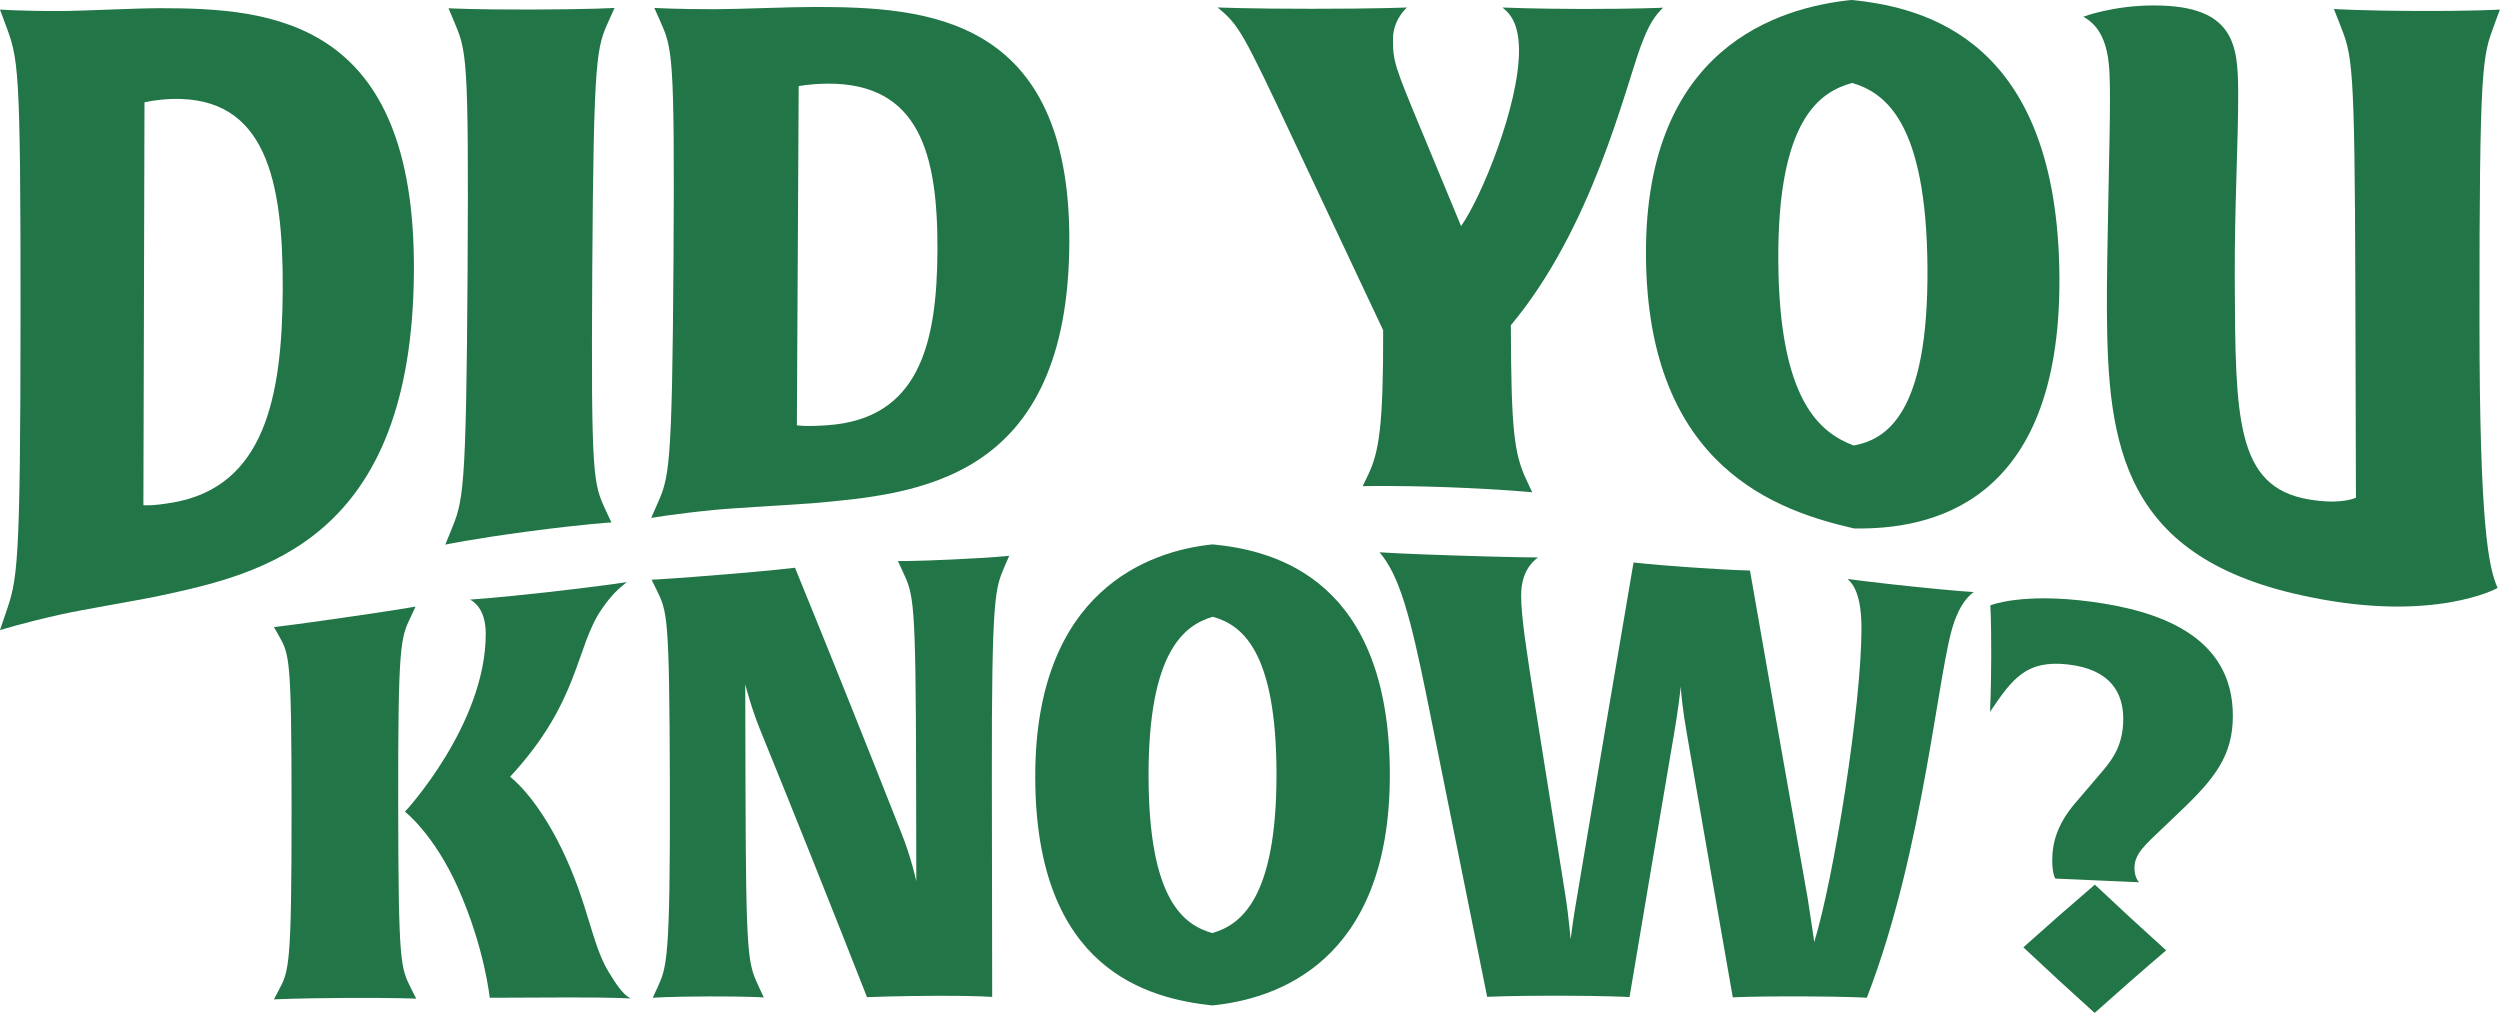
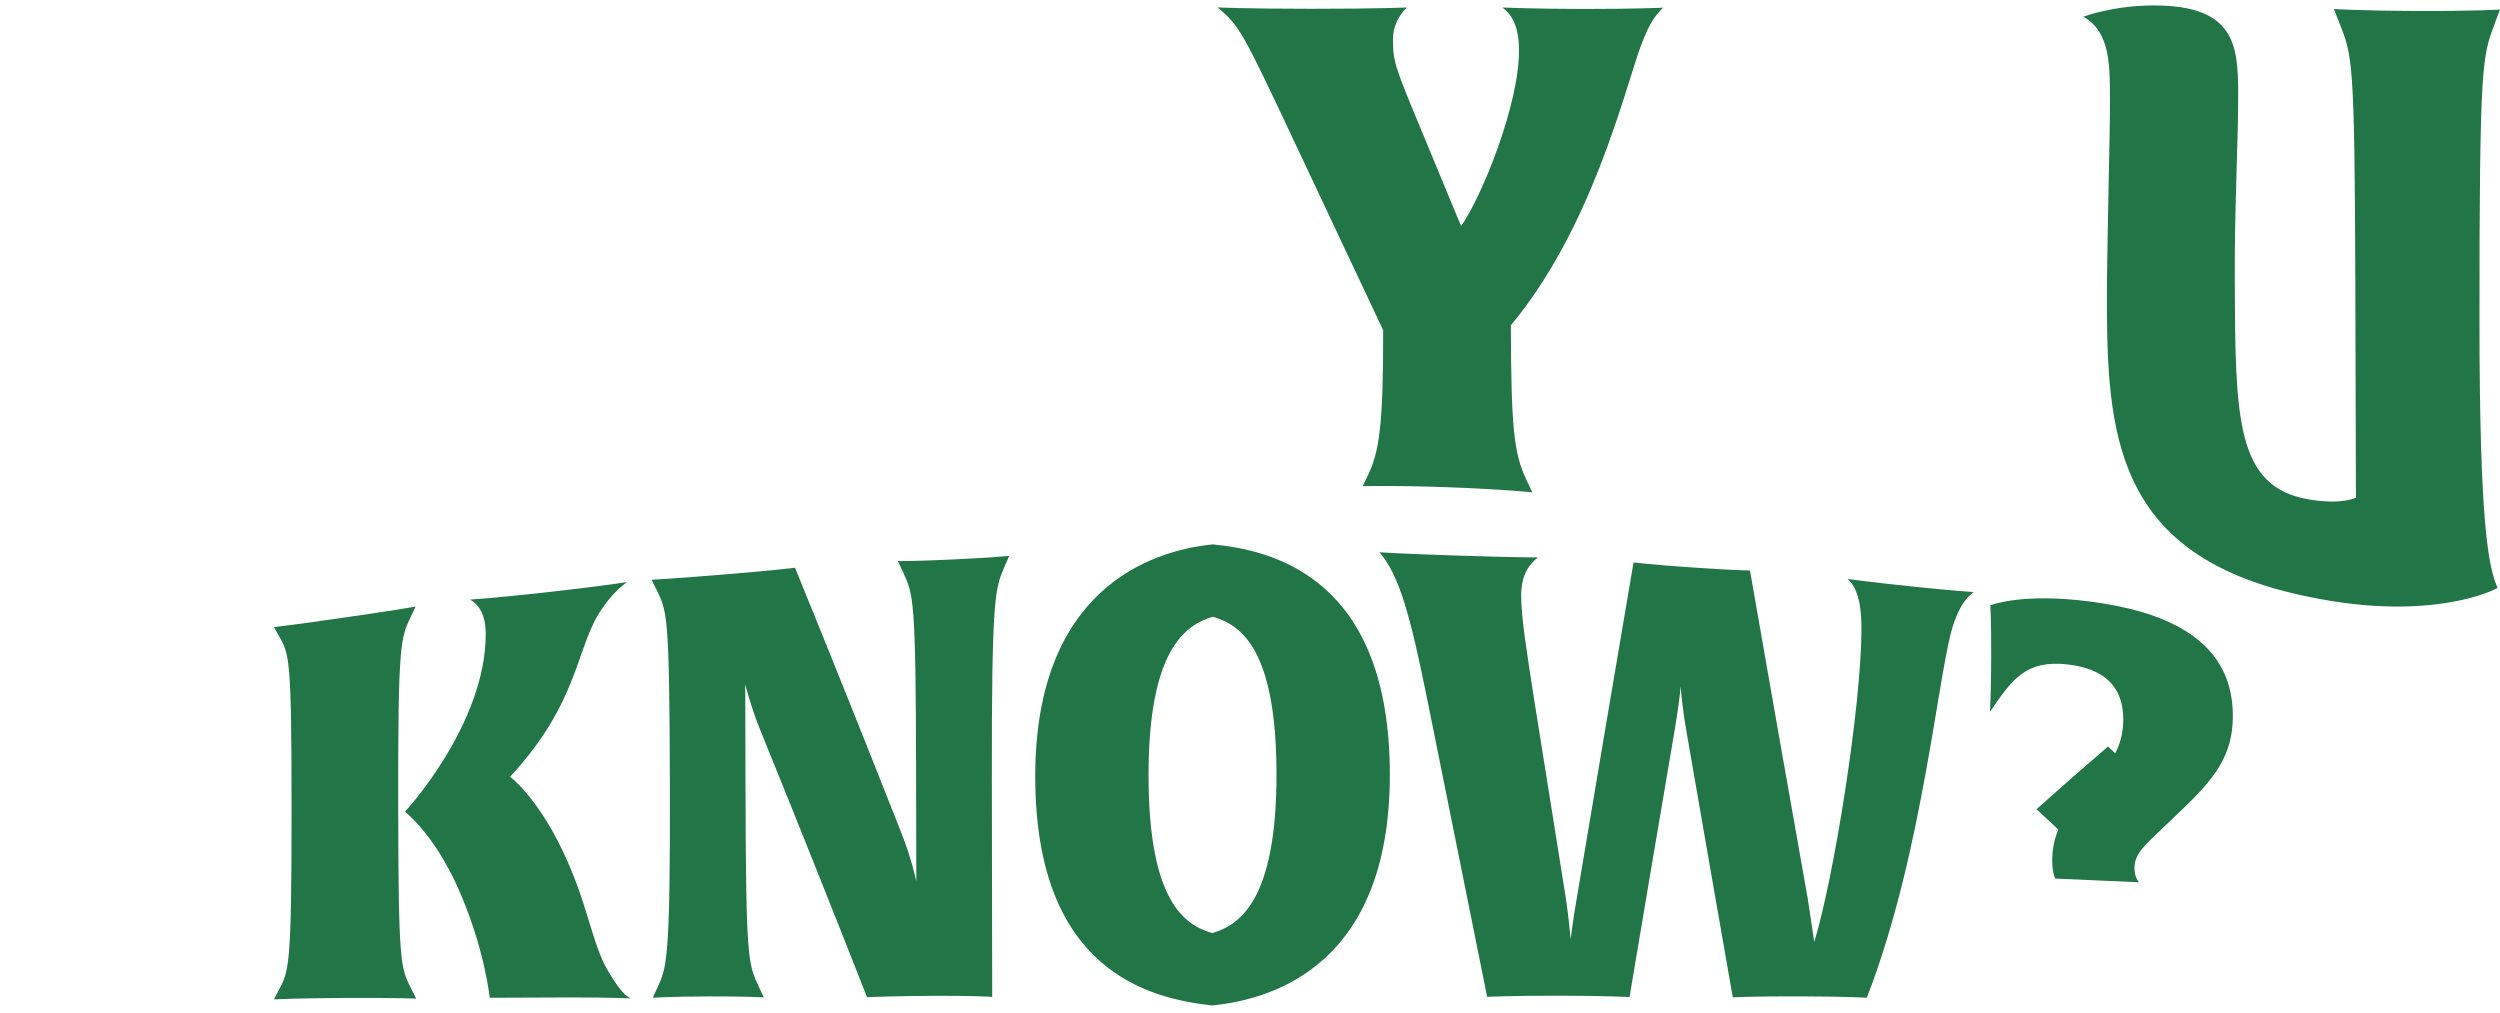
<svg xmlns="http://www.w3.org/2000/svg" viewBox="0 0 591.72 239.75" data-name="Layer 2" id="Layer_2">
  <defs>
    <style>
      .cls-1 {
        fill: #217546;
      }
    </style>
  </defs>
  <g data-name="Layer 1" id="Layer_1-2">
    <g>
      <g>
-         <path d="m37.3,141.13c-5.57,1.12-18.39,3.28-22.8,4.28C5.39,147.44,0,149.14,0,149.14c.43-1.27.85-2.53,1.28-3.79,2.84-8.24,3.56-10,3.58-71.24.03-59.4-.55-60.18-3.57-68.36-.43-1.16-.86-2.32-1.3-3.49,0,0,5.33.39,14.4.35,5.76-.03,17.28-.66,23.47-.67,26.5-.01,60.47,2.66,60.11,62.29-.39,63.81-36.01,71.62-60.68,76.89Zm3.52-117.71c-4.17.14-6.62.81-6.62.81-.09,31.78-.18,63.56-.26,95.34,0,0,1.71.28,7-.63,21.59-3.78,25.87-24.72,25.98-50.45.12-26.05-4.1-45.65-26.11-45.07Z" class="cls-1" />
-         <path d="m144.71,123.66s-5.92.31-19.6,2.11c-13.82,1.85-19.71,3.15-19.71,3.13.44-1.07.87-2.14,1.31-3.21,2.92-7.16,3.64-8.48,3.96-61.51.31-51.45-.26-52.13-3.24-59.21-.43-1-.85-2.01-1.28-3.02,0,0,5.47.34,19.58.31,14.83-.04,19.73-.39,19.73-.39-.44.97-.88,1.94-1.31,2.91-2.92,6.51-3.65,7.72-3.97,59.14-.31,49.87.26,50.5,3.25,56.99.43.92.85,1.83,1.28,2.75Z" class="cls-1" />
-         <path d="m191.98,119.13c-5.64.44-18.65,1.12-23.12,1.58-9.24.91-14.73,1.88-14.73,1.88.44-1.01.88-2.01,1.32-3.01,2.92-6.55,3.65-7.96,3.96-58.46.3-48.99-.28-49.64-3.26-56.38-.43-.96-.85-1.91-1.28-2.87,0,0,5.33.33,14.4.31,5.76-.01,17.28-.53,23.48-.53,26.5,0,60.46,2.13,60.35,55.39-.12,56.99-36.09,59.89-61.11,62.1Zm3.69-99.32c-4.18.05-6.63.58-6.63.58-.14,26.76-.29,53.51-.43,80.27,0,0,1.73.37,7.08,0,21.83-1.44,26.11-19.22,26.19-41.49.09-22.55-4.17-39.6-26.21-39.37Z" class="cls-1" />
        <path d="m388.34,10.92c-3.84,10.59-11.6,43.15-30.74,66.06.08,24.38.68,30.32,3.75,36.74.44.93.88,1.86,1.31,2.8,0,.01-6.52-.7-19.99-1.2-13.33-.47-20.15-.24-20.15-.25.43-.89.87-1.78,1.3-2.67,2.6-5.5,3.6-11.51,3.56-34.23-7.02-14.94-14.02-29.78-21-44.58-12.42-26.46-13.12-27.55-18.17-31.83,0,0,7.06.32,22.18.32,15.7,0,22.61-.31,22.61-.31-2.3,2.23-3.3,4.93-3.3,7.47.01,5.25.3,6.18,6.68,21.51,3.14,7.56,6.29,15.15,9.44,22.76,4.89-6.91,13.76-28.74,13.71-41.61-.02-6.26-2.05-8.67-3.92-10.12,0,0,7.35.32,19.01.34,12.53.01,19.01-.3,19.01-.3-2.01,1.96-3.44,4.08-5.28,9.12Z" class="cls-1" />
-         <path d="m438.87,125.09c-17.61-4.07-49.05-14.03-49.29-64.77-.23-49.02,31.25-58.54,48.66-60.33,17.58,1.77,48.88,9.54,49.2,65.72.32,54.16-31.12,59.64-48.58,59.37Zm-.5-105.45c-7.62,2.09-17.66,8.6-17.47,42.05.19,33.45,10.05,40.79,17.85,43.76,7.63-1.45,17.68-7.25,17.46-41.93-.22-34.68-10.05-41.58-17.84-43.89Z" class="cls-1" />
        <path d="m590.43,5.75c-2.88,7.56-3.59,9.16-3.57,70.4.02,48.35,2.16,58.19,4.29,62.99-.01.14-15.17,8.27-44.58,2.14-44.32-8.91-47.73-35.92-47.89-67.81-.08-13.89.77-41.1.72-50.15-.04-7.4.2-15.75-6.3-19.37,0,0,7.04-2.67,16.69-2.66,19.15-.02,19.91,9.42,19.96,20.51.05,11.47-.89,27-.81,44.44.14,32.85.23,49.03,17.54,51.97,7.87,1.33,11.14-.42,11.14-.43-.05-16.54-.09-33.07-.14-49.61-.15-54.69-.73-54.92-3.77-62.73-.44-1.1-.87-2.21-1.31-3.31,0,0,5.9.41,19.58.46,13.82.06,19.72-.33,19.72-.33-.43,1.16-.86,2.33-1.3,3.49Z" class="cls-1" />
      </g>
      <g>
        <path d="m98.51,236.37s-5.06-.24-16.78-.17c-11.85.07-16.9.34-16.9.34.37-.7.74-1.4,1.11-2.11,2.47-4.6,3.08-5.61,3.07-42.91-.01-36.17-.5-36.61-3.08-41.17-.37-.64-.74-1.29-1.1-1.93,0,0,4.66-.51,16.69-2.26,12.65-1.81,16.84-2.58,16.84-2.59-.37.79-.74,1.57-1.1,2.35-2.45,5.12-3.07,6.22-3.01,44.98.06,37.59.55,38.09,3.15,43.26.37.73.74,1.47,1.11,2.2Zm37.14-.29c-6.58.03-13.16.05-19.74.08,0,.02-1.14-11.64-7.46-25.91-5.7-12.83-12.61-18.14-12.61-18.15,0,.12,19.18-20.67,19.13-42.13-.01-5.45-2.48-7.41-3.71-8.05,0,0,6.52-.44,17.98-1.72,11.83-1.31,19.11-2.41,19.11-2.42-1.97,1.57-3.57,2.97-5.9,6.35-6.27,9.04-5.12,21.8-21.72,39.72,0,.01,6.05,4.36,12.25,17.12,6.32,13.06,6.97,22.25,11.06,29.05,1.74,2.86,3.35,5.33,5.2,6.29,0,0-5.31-.26-13.58-.22Z" class="cls-1" />
        <path d="m237.77,134.09c-2.22,5.2-3.08,6.69-3.01,50.48.03,17.13.06,34.26.08,51.39,0,0-3.58-.29-12.47-.27-9.5.02-17.16.32-17.16.32-8.4-21.38-16.81-42.45-25.21-63.08-2.11-5.14-3.48-10.42-3.61-10.97.02,8.14.04,16.28.06,24.43.11,41.09.6,41.64,3.21,47.29.37.8.74,1.6,1.12,2.4,0,0-3.95-.27-12.96-.24-9.63.03-13.33.32-13.33.32.37-.79.74-1.57,1.1-2.36,2.21-4.87,3.07-6.27,2.96-48.01-.11-40.48-.6-41-3.21-46.32-.37-.75-.74-1.5-1.12-2.25,0,0,5.3-.26,17.77-1.3,10.62-.87,16.18-1.53,16.18-1.54,8.37,20.48,16.74,41.38,25.1,62.59,2.48,6.16,3.61,11.65,3.61,11.65-.02-8.35-.03-16.7-.05-25.06-.08-42.15-.58-42.71-3.19-48.36-.37-.8-.75-1.6-1.12-2.4,0,0,3.96.05,12.99-.38,9.65-.45,13.36-.86,13.36-.86-.37.84-.74,1.68-1.11,2.53Z" class="cls-1" />
        <path d="m286.94,237.98c-15.06-1.64-41.84-8.27-41.91-54.05-.07-44.21,27.03-53.58,42.01-55.08,15.11,1.44,41.97,8.57,41.92,54.65-.05,44.41-27.08,52.99-42.01,54.47Zm.1-92c-6.56,1.95-15.22,7.97-15.19,37.6.02,29.62,8.42,35.35,15.09,37.27,6.54-1.93,15.19-7.83,15.19-37.52,0-29.69-8.41-35.47-15.09-37.35Z" class="cls-1" />
        <path d="m462.56,147.21c-3.72,9.68-7.04,53.79-20.71,88.95,0,0-3.82-.29-15.55-.33-11.35-.04-16.17.23-16.17.23-3.61-20.58-7.22-41.33-10.84-62.22-.98-5.47-1.46-10.22-1.46-11.37-.13.85-.51,4.98-1.63,11.38-3.51,20.58-7.01,41.3-10.51,62.14,0,0-5.18-.3-16.54-.32-11.48-.02-17.16.27-17.16.26-4.7-23.27-9.4-46.65-14.12-70.11-4.18-20.8-6.77-29.7-11.35-35.1,0,.01,5.45.37,17.94.76,13.36.44,19.55.47,19.55.46-1.61,1.24-3.96,3.62-3.97,9.02,0,5.11,1.34,13.48,3.05,24.46,2.53,15.86,5.05,31.68,7.57,47.45.61,4.07,1.09,9.45,1.09,9.45,0,0,.63-5.08,1.38-9.27,4.5-26.83,9-53.48,13.51-79.92,0,0,4.57.55,13.72,1.17,9.27.65,13.84.74,13.84.74,4.55,26.07,9.09,51.89,13.63,77.41.61,3.8,1.58,10.52,1.58,10.52,4.61-14.98,11.13-55.68,11.18-74,.02-7.75-1.7-10.54-3.3-11.94,0,0,5.55.78,15.41,1.8,9.74,1.02,14.42,1.31,14.42,1.3-1.73,1.42-3.09,3.02-4.58,7.06Z" class="cls-1" />
-         <path d="m515.81,192.25c-1.19,1.13-2.38,2.27-3.57,3.41-4.44,4.26-7.03,6.32-7.03,9.78,0,2.43,1.1,3.38,1.11,3.38-6.61-.3-13.23-.59-19.85-.87,0,0-.74-1.08-.73-4.37,0-4.34,1.37-8.63,5.2-13.21,2.26-2.68,4.53-5.33,6.79-7.96,2.59-3.03,4.81-6.43,4.82-12.21,0-6.02-2.81-11.77-13.15-12.94-9.85-1.08-13.06,3.36-18.38,11.21,0,0,.26-5.34.28-12.97.02-9.38-.22-12.22-.22-12.22,0,.01,7.4-3.09,24.01-.85,15.25,2.06,33.4,7.72,33.4,26.98,0,9.39-4.18,14.8-12.68,22.84Zm-3.11,32.69c-5.64,4.81-11.28,9.75-16.92,14.81-5.63-5.06-11.25-10.24-16.87-15.53,5.64-5.07,11.29-10.02,16.92-14.84,5.62,5.3,11.24,10.49,16.87,15.56Z" class="cls-1" />
+         <path d="m515.81,192.25c-1.19,1.13-2.38,2.27-3.57,3.41-4.44,4.26-7.03,6.32-7.03,9.78,0,2.43,1.1,3.38,1.11,3.38-6.61-.3-13.23-.59-19.85-.87,0,0-.74-1.08-.73-4.37,0-4.34,1.37-8.63,5.2-13.21,2.26-2.68,4.53-5.33,6.79-7.96,2.59-3.03,4.81-6.43,4.82-12.21,0-6.02-2.81-11.77-13.15-12.94-9.85-1.08-13.06,3.36-18.38,11.21,0,0,.26-5.34.28-12.97.02-9.38-.22-12.22-.22-12.22,0,.01,7.4-3.09,24.01-.85,15.25,2.06,33.4,7.72,33.4,26.98,0,9.39-4.18,14.8-12.68,22.84Zc-5.64,4.81-11.28,9.75-16.92,14.81-5.63-5.06-11.25-10.24-16.87-15.53,5.64-5.07,11.29-10.02,16.92-14.84,5.62,5.3,11.24,10.49,16.87,15.56Z" class="cls-1" />
      </g>
    </g>
  </g>
</svg>